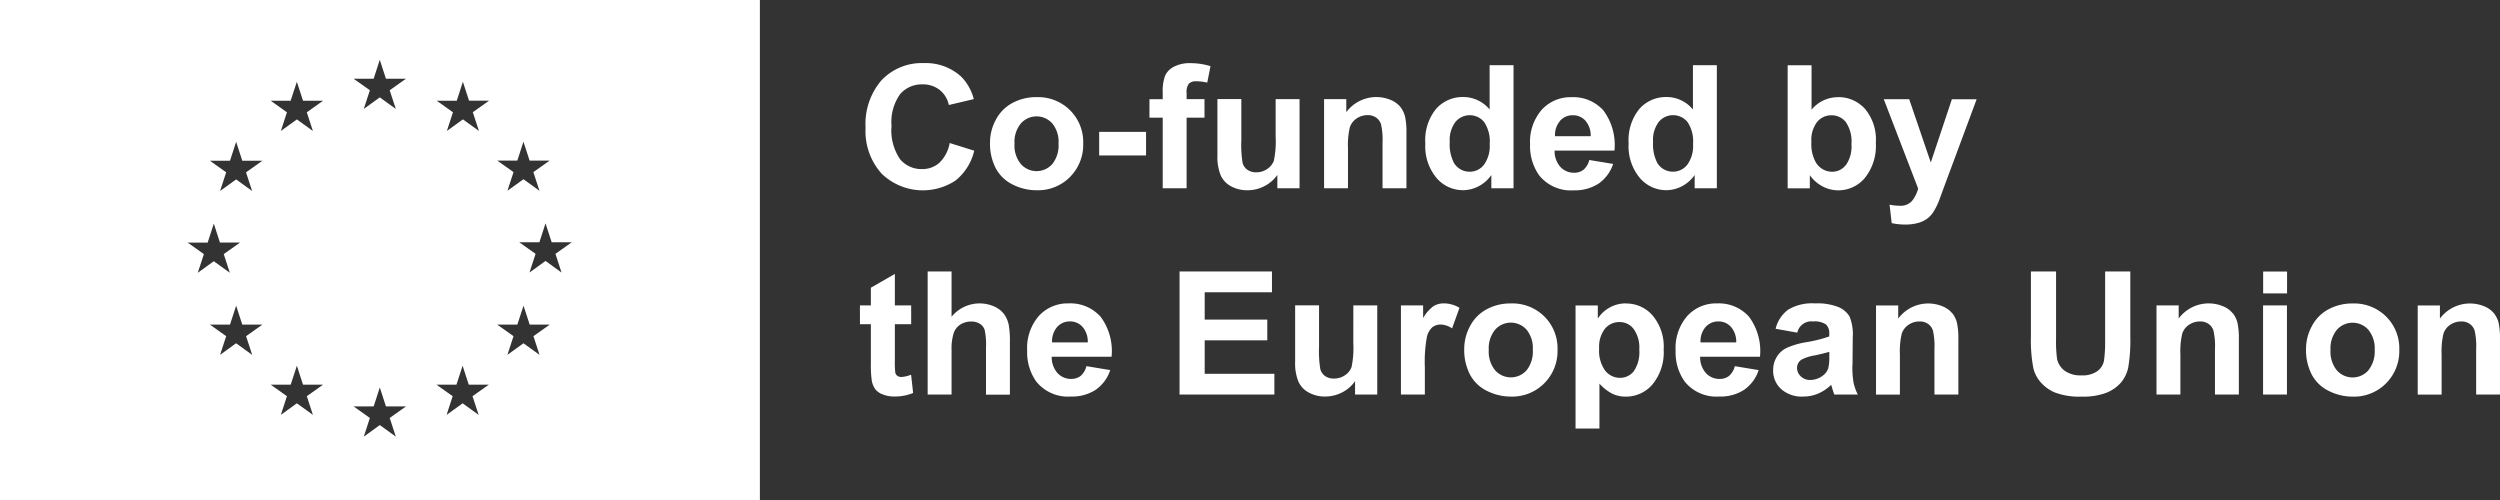
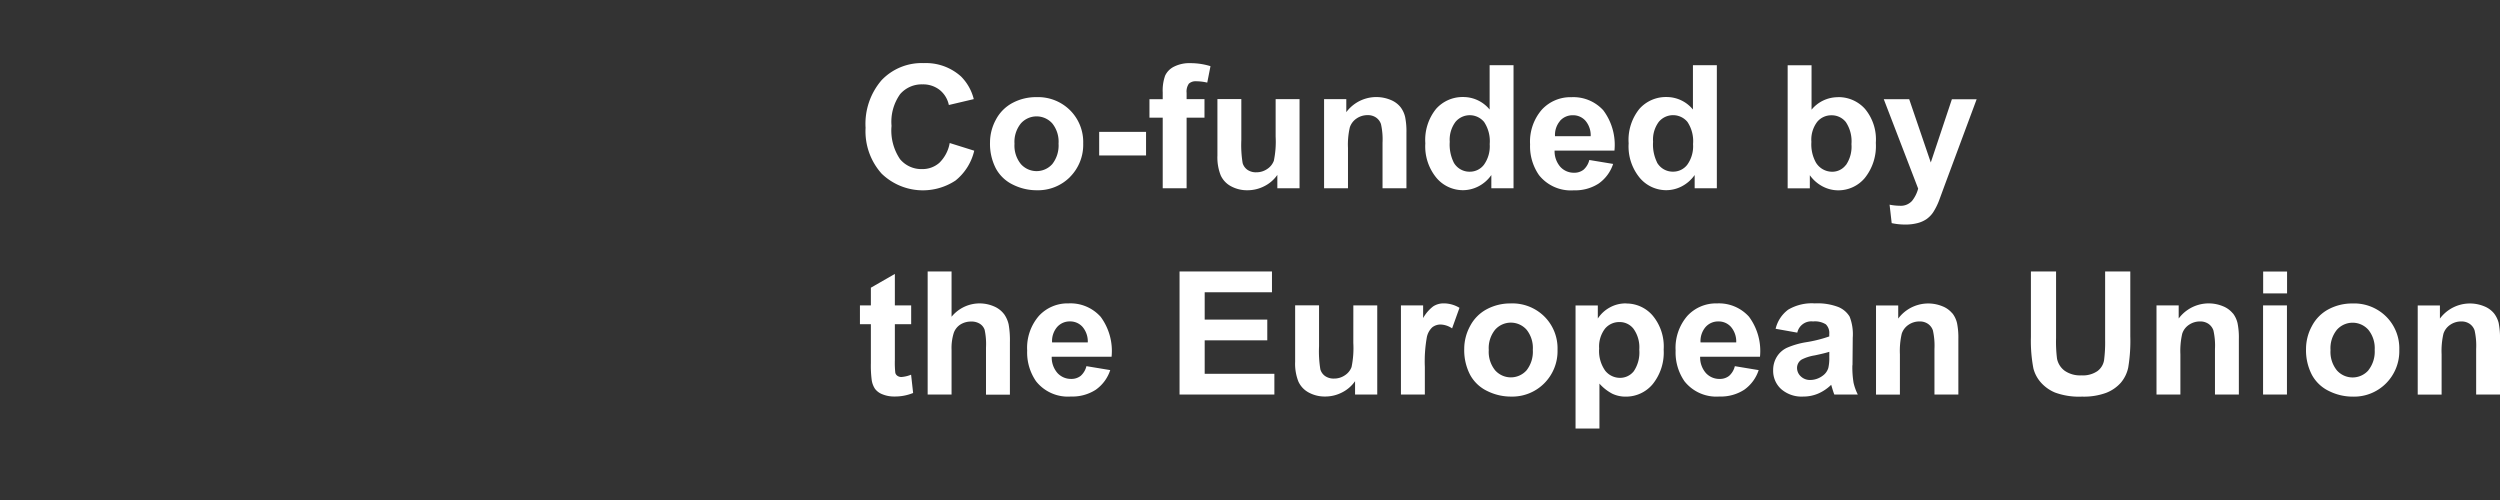
<svg xmlns="http://www.w3.org/2000/svg" width="160" height="32" viewBox="0 0 160 32">
  <rect x="0" y="0" width="160" height="32" fill="#333333" stroke="none" />
  <defs>
    <clipPath id="a">
      <rect width="160" height="32" fill="#fff" />
    </clipPath>
    <clipPath id="b">
      <rect width="160.005" height="32" fill="#fff" />
    </clipPath>
  </defs>
  <g clip-path="url(#a)">
    <g clip-path="url(#b)">
-       <path d="M0,0V32H48.633V0ZM12.007,15.525l1.284,0,.393-1.214.393,1.212h1.284l-1.041.74.389,1.195-1.026-.74-1.025.74.391-1.195-1.043-.74Zm4.129,7.185-1.025-.741-1.026.741.391-1.195-1.041-.74H14.72l.393-1.212.393,1.212H16.79l-1.041.74.391,1.195Zm-.391-11.682.391,1.195-1.025-.74-1.026.74.391-1.195-1.041-.74H14.72l.393-1.212.393,1.212H16.79l-1.041.74ZM18.6,6.447,19,5.235l.393,1.212h1.284l-1.041.74.389,1.195L19,7.642l-1.025.74.389-1.195-1.041-.74Zm1.427,20.105L19,25.812l-1.026.74.389-1.195-1.041-.74h1.284L19,23.407l.393,1.21h1.284l-1.041.74ZM23.913,5.039l.393-1.212.393,1.21h1.284l-1.043.74.391,1.195-1.025-.74-1.025.74.391-1.195-1.041-.74h1.284Zm1.42,22.906-1.025-.74-1.025.74.389-1.195-1.041-.74h1.284l.393-1.212L24.7,26.01h1.284l-1.043.74Zm5.3-1.393-1.025-.74-1.026.74.389-1.195-1.041-.74h1.283l.394-1.21L30,24.617h1.284l-1.043.74ZM30.262,7.186l.389,1.195L29.626,7.64,28.6,8.381l.389-1.195-1.041-.741,1.284,0,.393-1.212.393,1.21H31.3l-1.043.741Zm2.848,3.09L33.5,9.065l.394,1.212h1.284l-1.043.738.391,1.195-1.025-.74-1.026.74.391-1.195-1.043-.738H33.11ZM34.53,22.71,33.5,21.969l-1.026.741.391-1.195-1.043-.74H33.11l.395-1.212.394,1.212h1.283l-1.043.74Zm1.41-5.265L34.914,16.7l-1.026.741.389-1.195-1.043-.74H34.52l.393-1.212.395,1.212h1.284l-1.043.74.389,1.195Z" fill="#fff" />
      <path d="M62.343,9.642l-1.562-.489a2.325,2.325,0,0,1-.664,1.268,1.625,1.625,0,0,1-1.1.4,1.773,1.773,0,0,1-1.415-.635,3.27,3.27,0,0,1-.544-2.127,3.053,3.053,0,0,1,.552-2.036A1.824,1.824,0,0,1,59.045,5.4a1.708,1.708,0,0,1,1.091.354,1.663,1.663,0,0,1,.59.966l1.595-.376a3.112,3.112,0,0,0-.816-1.45,3.347,3.347,0,0,0-2.379-.855,3.543,3.543,0,0,0-2.7,1.088,4.268,4.268,0,0,0-1.029,3.053,4.065,4.065,0,0,0,1.024,2.93,3.795,3.795,0,0,0,4.731.445,3.454,3.454,0,0,0,1.2-1.914ZM86.612,21.952A5.965,5.965,0,0,1,86.5,23.49a1.075,1.075,0,0,1-.424.526,1.209,1.209,0,0,1-.7.212.949.949,0,0,1-.566-.159.792.792,0,0,1-.307-.43,7.157,7.157,0,0,1-.084-1.474V19.543h-1.53v3.61a3.113,3.113,0,0,0,.207,1.263,1.5,1.5,0,0,0,.669.709,2.136,2.136,0,0,0,1.044.252,2.345,2.345,0,0,0,1.085-.262,2.239,2.239,0,0,0,.83-.719v.855h1.42V19.545h-1.53ZM91.735,19.6a2.438,2.438,0,0,0-.655.757v-.811H89.66V25.25h1.53V23.488a8.816,8.816,0,0,1,.129-1.913,1.192,1.192,0,0,1,.352-.631.852.852,0,0,1,.544-.174,1.377,1.377,0,0,1,.719.247l.473-1.317a1.961,1.961,0,0,0-1.007-.284,1.222,1.222,0,0,0-.662.183Zm-1.723-7.55V8.5a4.646,4.646,0,0,0-.084-1.015,1.65,1.65,0,0,0-.3-.635,1.556,1.556,0,0,0-.634-.459,2.394,2.394,0,0,0-2.831.787V6.343H84.741v5.705h1.53V9.464a4.883,4.883,0,0,1,.117-1.31,1.094,1.094,0,0,1,.432-.57,1.234,1.234,0,0,1,.713-.215.915.915,0,0,1,.53.151.833.833,0,0,1,.319.421,4.449,4.449,0,0,1,.1,1.195v2.911h1.53ZM57.694,24.128a.436.436,0,0,1-.259-.076.328.328,0,0,1-.135-.191,5.927,5.927,0,0,1-.029-.814v-2.3h1.044v-1.2H57.271V17.531l-1.535.882v1.134h-.7v1.2h.7v2.486a7.221,7.221,0,0,0,.05,1.065,1.379,1.379,0,0,0,.214.587,1.068,1.068,0,0,0,.487.354,1.937,1.937,0,0,0,.746.137,3.065,3.065,0,0,0,1.207-.225l-.13-1.171A2,2,0,0,1,57.694,24.128ZM75.943,12.049V7.532h1.144V6.345H75.943v-.4a.885.885,0,0,1,.144-.589.635.635,0,0,1,.477-.154,3.056,3.056,0,0,1,.7.086l.207-1.053a4.316,4.316,0,0,0-1.279-.193,2.182,2.182,0,0,0-1.053.223,1.218,1.218,0,0,0-.571.577,2.835,2.835,0,0,0-.154,1.075v.43h-.849V7.532h.849v4.517h1.528Zm-5.518,8.209a2.584,2.584,0,0,0-2.035-.841,2.488,2.488,0,0,0-1.9.8,3.126,3.126,0,0,0-.751,2.221,3.239,3.239,0,0,0,.571,1.967,2.6,2.6,0,0,0,2.231.972,2.755,2.755,0,0,0,1.586-.432,2.467,2.467,0,0,0,.928-1.259l-1.524-.252a1.2,1.2,0,0,1-.37.623.946.946,0,0,1-.6.193,1.164,1.164,0,0,1-.881-.374,1.517,1.517,0,0,1-.37-1.044h3.831a3.683,3.683,0,0,0-.713-2.576Zm-3.092,1.652a1.385,1.385,0,0,1,.321-.978,1.068,1.068,0,0,1,.827-.361,1.052,1.052,0,0,1,.794.342,1.439,1.439,0,0,1,.343,1H67.333Zm15.838-9.86V6.343h-1.53V8.75a5.965,5.965,0,0,1-.115,1.539,1.075,1.075,0,0,1-.424.526,1.211,1.211,0,0,1-.7.212.949.949,0,0,1-.566-.159.8.8,0,0,1-.307-.43,7.157,7.157,0,0,1-.084-1.474V6.342h-1.53v3.61a3.113,3.113,0,0,0,.207,1.263,1.488,1.488,0,0,0,.669.709,2.135,2.135,0,0,0,1.044.252,2.344,2.344,0,0,0,1.085-.262,2.239,2.239,0,0,0,.83-.719v.855Zm-12.824-2.1h3V8.439h-3Zm-1.869,1.378a2.918,2.918,0,0,0,.847-2.146,2.871,2.871,0,0,0-.839-2.124,2.909,2.909,0,0,0-2.15-.841,3.184,3.184,0,0,0-1.536.371A2.562,2.562,0,0,0,63.736,7.66a3.054,3.054,0,0,0-.375,1.456,3.421,3.421,0,0,0,.375,1.667,2.444,2.444,0,0,0,1.1,1.039,3.383,3.383,0,0,0,1.516.354,2.888,2.888,0,0,0,2.132-.851ZM65.336,10.5a1.872,1.872,0,0,1-.408-1.3,1.872,1.872,0,0,1,.408-1.3,1.345,1.345,0,0,1,2.011,0,1.864,1.864,0,0,1,.4,1.29,1.926,1.926,0,0,1-.4,1.31,1.345,1.345,0,0,1-2.011,0ZM64.26,20.105a1.564,1.564,0,0,0-.64-.494,2.312,2.312,0,0,0-2.72.662v-2.9h-1.53v7.875H60.9V22.4a3.253,3.253,0,0,1,.139-1.088,1.057,1.057,0,0,1,.437-.55,1.28,1.28,0,0,1,.681-.183,1,1,0,0,1,.552.142.748.748,0,0,1,.307.384,4.382,4.382,0,0,1,.088,1.139v3.013h1.53V21.906a5.834,5.834,0,0,0-.079-1.134,1.811,1.811,0,0,0-.293-.667ZM77.1,21.781h4.006V20.454H77.1V18.707h4.306V17.375H75.491V25.25H81.56V23.923H77.1V21.781Zm65.8-1.725a1.554,1.554,0,0,0-.635-.459,2.391,2.391,0,0,0-2.829.787v-.838h-1.42v5.705h1.529V22.668a4.887,4.887,0,0,1,.117-1.31,1.077,1.077,0,0,1,.432-.57,1.235,1.235,0,0,1,.713-.215.923.923,0,0,1,.532.151.841.841,0,0,1,.319.421,4.369,4.369,0,0,1,.1,1.195V25.25h1.529V21.7a4.621,4.621,0,0,0-.084-1.016,1.641,1.641,0,0,0-.3-.635Zm-8.172,1.675a8.912,8.912,0,0,1-.07,1.337,1.086,1.086,0,0,1-.418.679,1.644,1.644,0,0,1-1.034.276,1.726,1.726,0,0,1-1.065-.293,1.268,1.268,0,0,1-.492-.777,8.666,8.666,0,0,1-.061-1.317V17.372h-1.61v4.2a9.46,9.46,0,0,0,.158,2,2.158,2.158,0,0,0,.451.873,2.482,2.482,0,0,0,.933.677,4.457,4.457,0,0,0,1.734.261,4.132,4.132,0,0,0,1.534-.239,2.438,2.438,0,0,0,.938-.642,2.195,2.195,0,0,0,.482-.988,10.409,10.409,0,0,0,.131-2V17.374h-1.611v4.358Zm10.108,3.519h1.529V19.545h-1.529ZM123.571,10.4l-1.382-4.05h-1.627l2.2,5.721a2.139,2.139,0,0,1-.392.787.967.967,0,0,1-.789.31,3.505,3.505,0,0,1-.648-.069l.135,1.181a4.1,4.1,0,0,0,.866.091,3.019,3.019,0,0,0,.78-.091,1.831,1.831,0,0,0,.582-.256,1.717,1.717,0,0,0,.42-.427,4.121,4.121,0,0,0,.384-.763l.365-.993,2.041-5.49h-1.585L123.57,10.4Zm1.381,9.661a1.554,1.554,0,0,0-.635-.459,2.394,2.394,0,0,0-2.831.787v-.838h-1.421v5.705h1.529V22.668a4.888,4.888,0,0,1,.117-1.31,1.094,1.094,0,0,1,.432-.57,1.235,1.235,0,0,1,.713-.215.913.913,0,0,1,.53.151.83.83,0,0,1,.319.421,4.455,4.455,0,0,1,.1,1.195V25.25h1.53V21.7a4.684,4.684,0,0,0-.084-1.016,1.642,1.642,0,0,0-.3-.635Zm19.89-1.283h1.53v-1.4h-1.53Zm15.079,1.918a1.655,1.655,0,0,0-.3-.635,1.554,1.554,0,0,0-.635-.459,2.394,2.394,0,0,0-2.831.787v-.838h-1.421v5.705h1.529V22.668a4.887,4.887,0,0,1,.117-1.31,1.094,1.094,0,0,1,.432-.57,1.235,1.235,0,0,1,.713-.215.915.915,0,0,1,.53.151.83.83,0,0,1,.319.421,4.454,4.454,0,0,1,.1,1.195V25.25H160V21.7a4.684,4.684,0,0,0-.084-1.016Zm-9.358-1.273a3.193,3.193,0,0,0-1.538.371,2.553,2.553,0,0,0-1.063,1.075,3.047,3.047,0,0,0-.376,1.455,3.413,3.413,0,0,0,.376,1.667,2.439,2.439,0,0,0,1.1,1.039,3.384,3.384,0,0,0,1.516.354,2.881,2.881,0,0,0,2.13-.851,2.919,2.919,0,0,0,.847-2.146,2.87,2.87,0,0,0-.838-2.124,2.909,2.909,0,0,0-2.151-.841Zm1.01,4.282a1.345,1.345,0,0,1-2.011,0,1.871,1.871,0,0,1-.409-1.3,1.871,1.871,0,0,1,.409-1.3,1.345,1.345,0,0,1,2.011,0,1.864,1.864,0,0,1,.407,1.29A1.917,1.917,0,0,1,151.573,23.7ZM95.446,11.213v.838h1.42V4.174h-1.53V7.01a2.177,2.177,0,0,0-1.677-.8,2.269,2.269,0,0,0-1.747.755,3.156,3.156,0,0,0-.691,2.205,3.16,3.16,0,0,0,.71,2.21,2.214,2.214,0,0,0,1.706.792,2.179,2.179,0,0,0,.972-.239,2.274,2.274,0,0,0,.835-.728ZM93.04,10.4a2.576,2.576,0,0,1-.256-1.322A1.912,1.912,0,0,1,93.152,7.8a1.19,1.19,0,0,1,1.831.007,2.226,2.226,0,0,1,.358,1.415,2.022,2.022,0,0,1-.37,1.323,1.129,1.129,0,0,1-.9.444,1.158,1.158,0,0,1-1.034-.591Zm10.2.091-1.524-.252a1.2,1.2,0,0,1-.37.623.948.948,0,0,1-.6.193,1.163,1.163,0,0,1-.882-.374,1.517,1.517,0,0,1-.37-1.044h3.831a3.686,3.686,0,0,0-.713-2.576,2.587,2.587,0,0,0-2.036-.841,2.488,2.488,0,0,0-1.9.8,3.126,3.126,0,0,0-.751,2.221,3.239,3.239,0,0,0,.571,1.967,2.6,2.6,0,0,0,2.231.972,2.754,2.754,0,0,0,1.586-.432,2.464,2.464,0,0,0,.928-1.259Zm-3.4-2.755a1.068,1.068,0,0,1,.827-.36,1.052,1.052,0,0,1,.794.342,1.441,1.441,0,0,1,.343,1H99.521a1.385,1.385,0,0,1,.321-.978Zm17.776-1.515a2.178,2.178,0,0,0-1.677.8V4.177h-1.529v7.875h1.419v-.838a2.336,2.336,0,0,0,.83.723,2.145,2.145,0,0,0,.978.244,2.208,2.208,0,0,0,1.711-.79,3.268,3.268,0,0,0,.705-2.251,3.046,3.046,0,0,0-.691-2.168,2.269,2.269,0,0,0-1.747-.755Zm.515,4.343a1.086,1.086,0,0,1-.863.427,1.214,1.214,0,0,1-1.056-.6,2.394,2.394,0,0,1-.283-1.31A1.887,1.887,0,0,1,116.3,7.8a1.162,1.162,0,0,1,.914-.421,1.148,1.148,0,0,1,.919.433,2.211,2.211,0,0,1,.36,1.41,2.078,2.078,0,0,1-.356,1.346ZM96.688,19.42a3.184,3.184,0,0,0-1.536.371,2.561,2.561,0,0,0-1.065,1.075,3.053,3.053,0,0,0-.376,1.455,3.42,3.42,0,0,0,.376,1.667,2.442,2.442,0,0,0,1.1,1.039,3.381,3.381,0,0,0,1.516.354,2.887,2.887,0,0,0,2.132-.851,2.918,2.918,0,0,0,.847-2.146,2.87,2.87,0,0,0-.839-2.124,2.908,2.908,0,0,0-2.15-.841ZM97.7,23.7a1.345,1.345,0,0,1-2.011,0,1.873,1.873,0,0,1-.408-1.3,1.873,1.873,0,0,1,.408-1.3,1.345,1.345,0,0,1,2.011,0,1.864,1.864,0,0,1,.4,1.29A1.925,1.925,0,0,1,97.7,23.7Zm6.36-4.282a2.08,2.08,0,0,0-1.049.269,2.113,2.113,0,0,0-.751.7V19.55h-1.425v7.875h1.529V24.551a2.9,2.9,0,0,0,.82.645,1.971,1.971,0,0,0,.868.188,2.22,2.22,0,0,0,1.715-.792,3.224,3.224,0,0,0,.708-2.22,3.086,3.086,0,0,0-.7-2.17,2.214,2.214,0,0,0-1.708-.778Zm.5,4.343a1.113,1.113,0,0,1-.887.421,1.206,1.206,0,0,1-.941-.459,2.181,2.181,0,0,1-.386-1.42,1.88,1.88,0,0,1,.371-1.264,1.181,1.181,0,0,1,.931-.427,1.114,1.114,0,0,1,.9.435,2.037,2.037,0,0,1,.366,1.332,2.154,2.154,0,0,1-.354,1.383Zm14-.384.016-1.762a3.092,3.092,0,0,0-.2-1.351,1.521,1.521,0,0,0-.705-.608,3.715,3.715,0,0,0-1.525-.239,2.967,2.967,0,0,0-1.7.4,2.135,2.135,0,0,0-.806,1.225l1.387.247a.917.917,0,0,1,1.007-.716,1.312,1.312,0,0,1,.821.186.773.773,0,0,1,.218.621v.151a8.365,8.365,0,0,1-1.485.371,5.17,5.17,0,0,0-1.216.352,1.52,1.52,0,0,0-.655.58,1.606,1.606,0,0,0-.235.861,1.577,1.577,0,0,0,.514,1.208,1.988,1.988,0,0,0,1.408.477,2.424,2.424,0,0,0,.952-.188,2.755,2.755,0,0,0,.839-.564c.01.029.029.088.054.178.059.2.107.345.148.445H118.9a3.239,3.239,0,0,1-.274-.765,6.1,6.1,0,0,1-.074-1.109Zm-1.486-.564a2.922,2.922,0,0,1-.061.736.946.946,0,0,1-.365.5,1.332,1.332,0,0,1-.789.269.843.843,0,0,1-.608-.23.736.736,0,0,1-.24-.548.63.63,0,0,1,.3-.531,2.8,2.8,0,0,1,.833-.264c.424-.09.734-.166.932-.23v.3Zm-5.148-2.554a2.587,2.587,0,0,0-2.036-.841,2.488,2.488,0,0,0-1.9.8,3.125,3.125,0,0,0-.751,2.221,3.237,3.237,0,0,0,.571,1.967,2.6,2.6,0,0,0,2.231.971,2.756,2.756,0,0,0,1.586-.431,2.47,2.47,0,0,0,.928-1.259l-1.525-.252a1.2,1.2,0,0,1-.37.623.946.946,0,0,1-.6.193,1.164,1.164,0,0,1-.881-.374,1.515,1.515,0,0,1-.37-1.044h3.83a3.681,3.681,0,0,0-.713-2.576Zm-3.092,1.652a1.385,1.385,0,0,1,.32-.978,1.069,1.069,0,0,1,.827-.361,1.052,1.052,0,0,1,.794.342,1.437,1.437,0,0,1,.343,1h-2.284Zm-.376-10.7v.838h1.42V4.174h-1.53V7.01a2.175,2.175,0,0,0-1.677-.8,2.267,2.267,0,0,0-1.747.755,3.158,3.158,0,0,0-.691,2.205,3.157,3.157,0,0,0,.71,2.21,2.212,2.212,0,0,0,1.706.792,2.168,2.168,0,0,0,.971-.239,2.292,2.292,0,0,0,.835-.728Zm-2.406-.816a2.592,2.592,0,0,1-.255-1.322,1.907,1.907,0,0,1,.367-1.276,1.192,1.192,0,0,1,1.833.007,2.215,2.215,0,0,1,.358,1.415,2.021,2.021,0,0,1-.37,1.324,1.131,1.131,0,0,1-.9.443A1.159,1.159,0,0,1,106.049,10.4Z" fill="#fff" />
    </g>
  </g>
</svg>